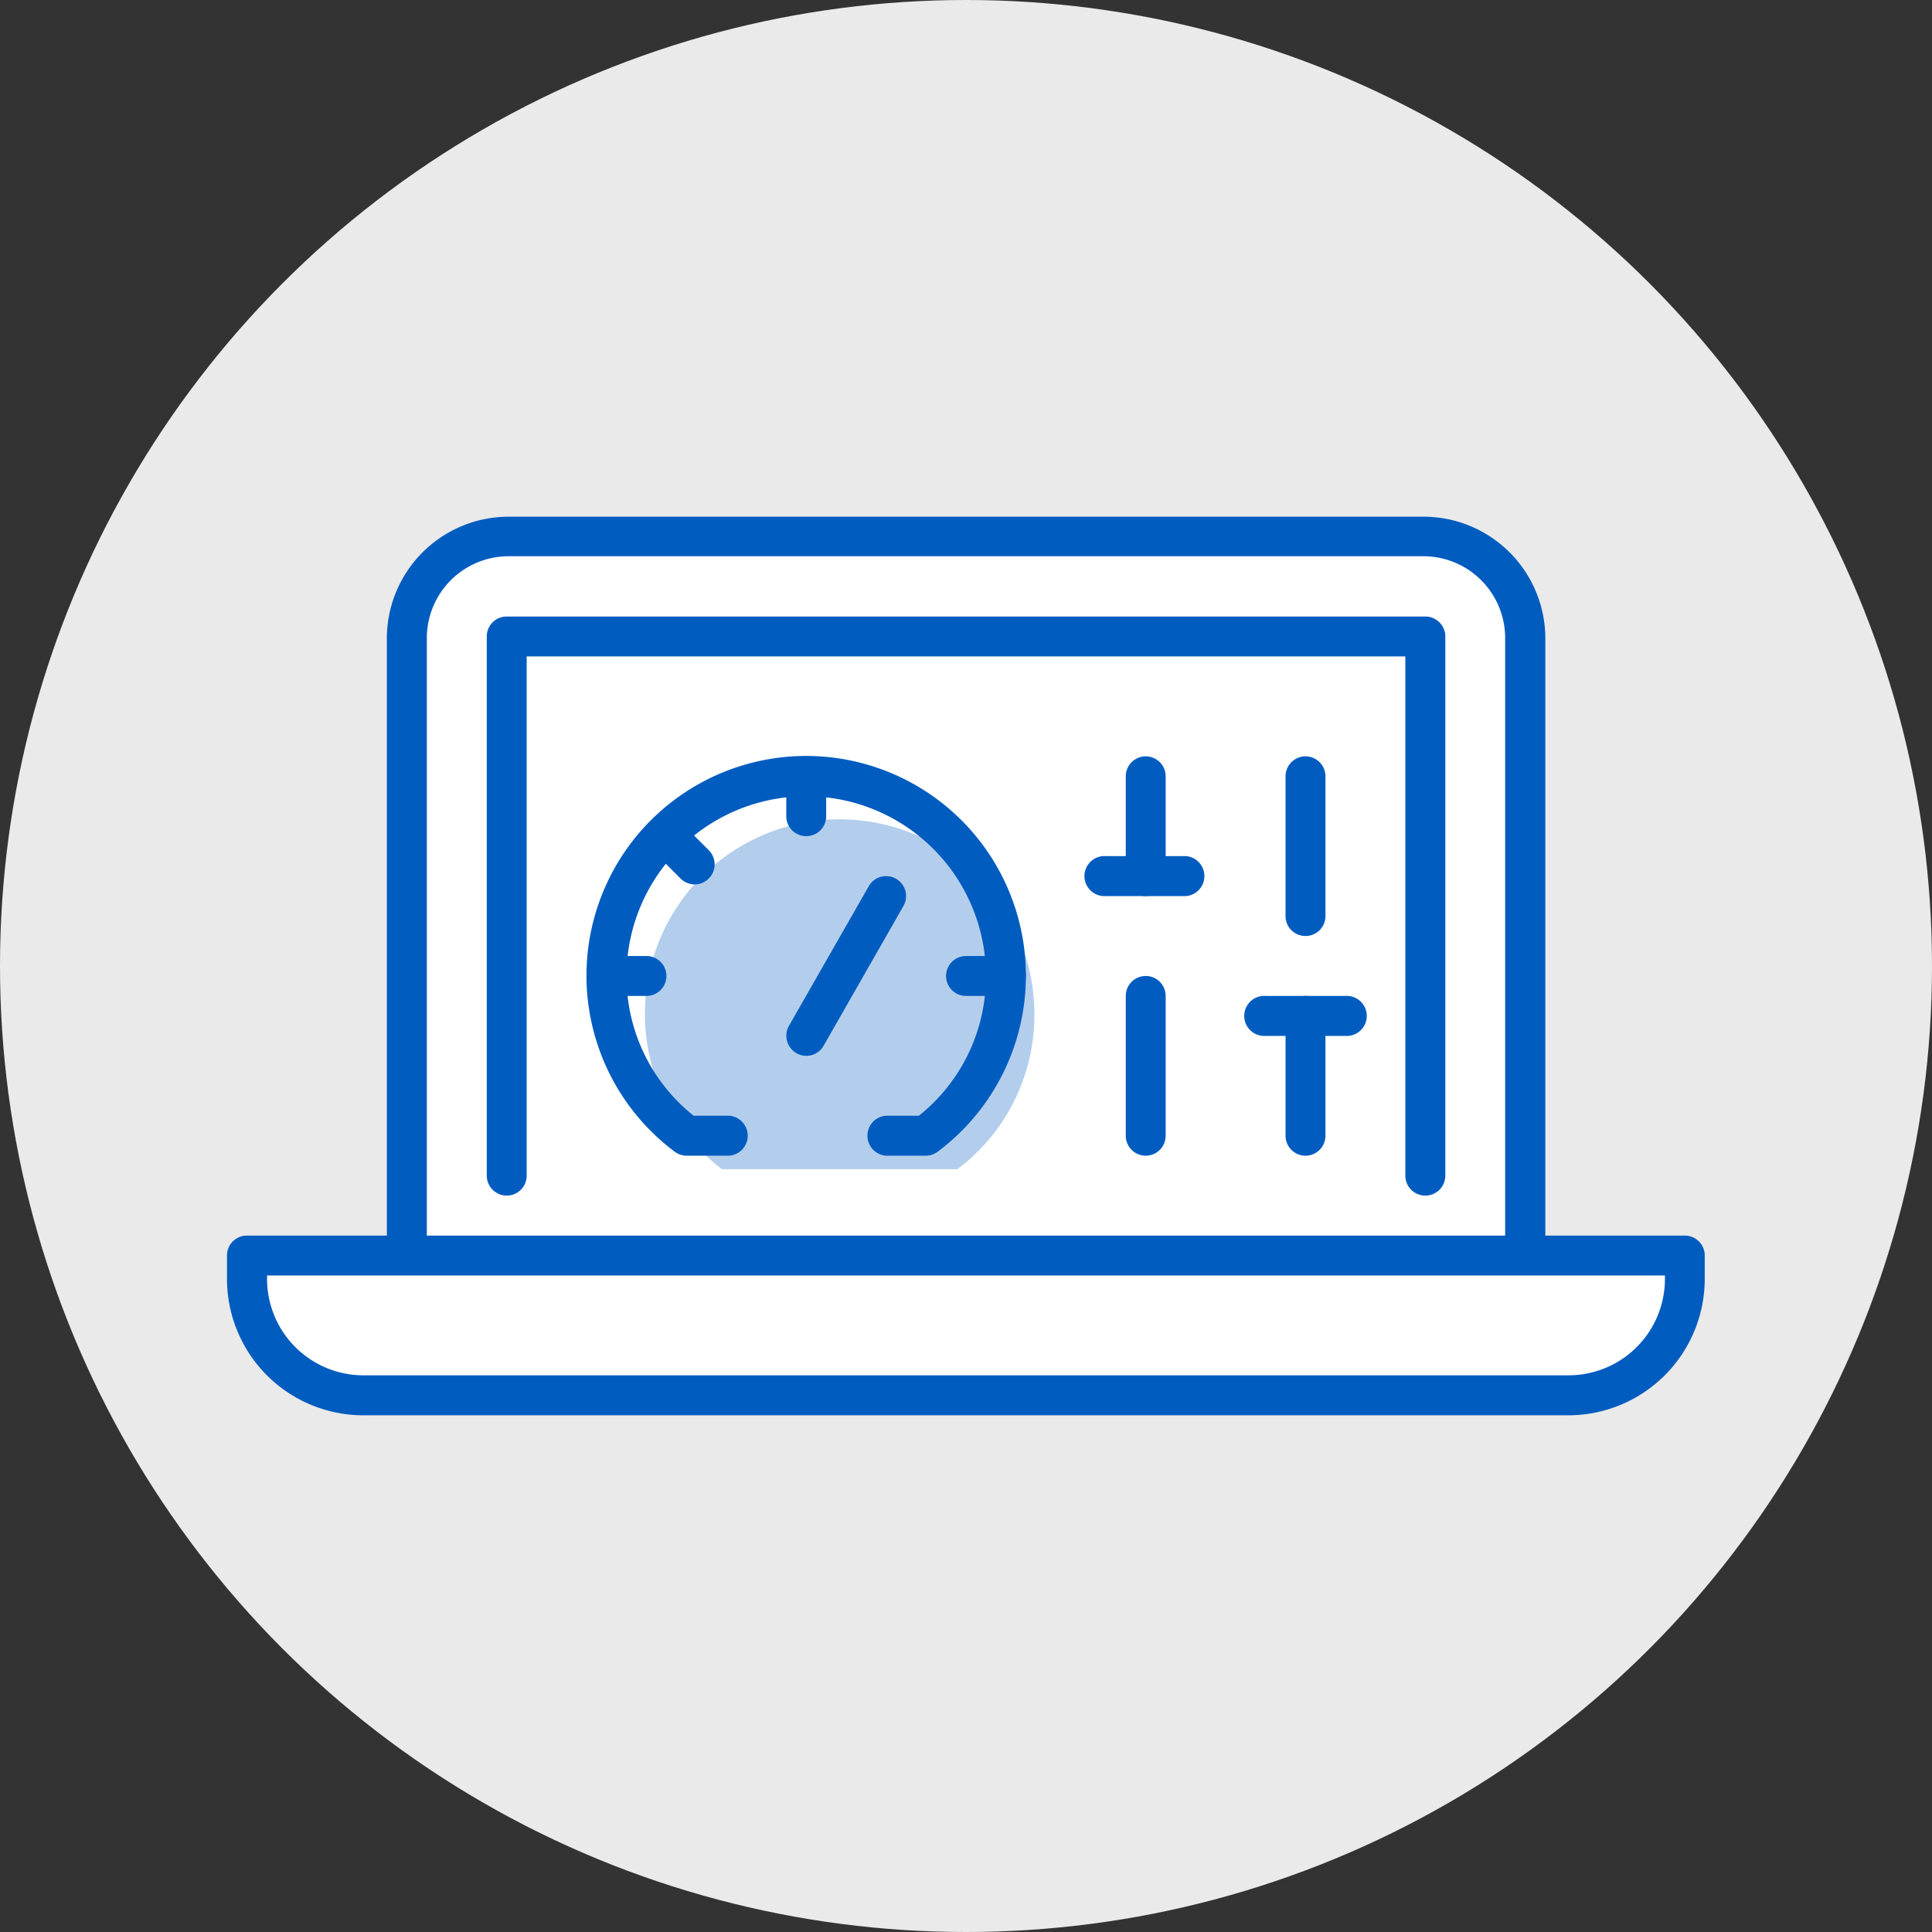
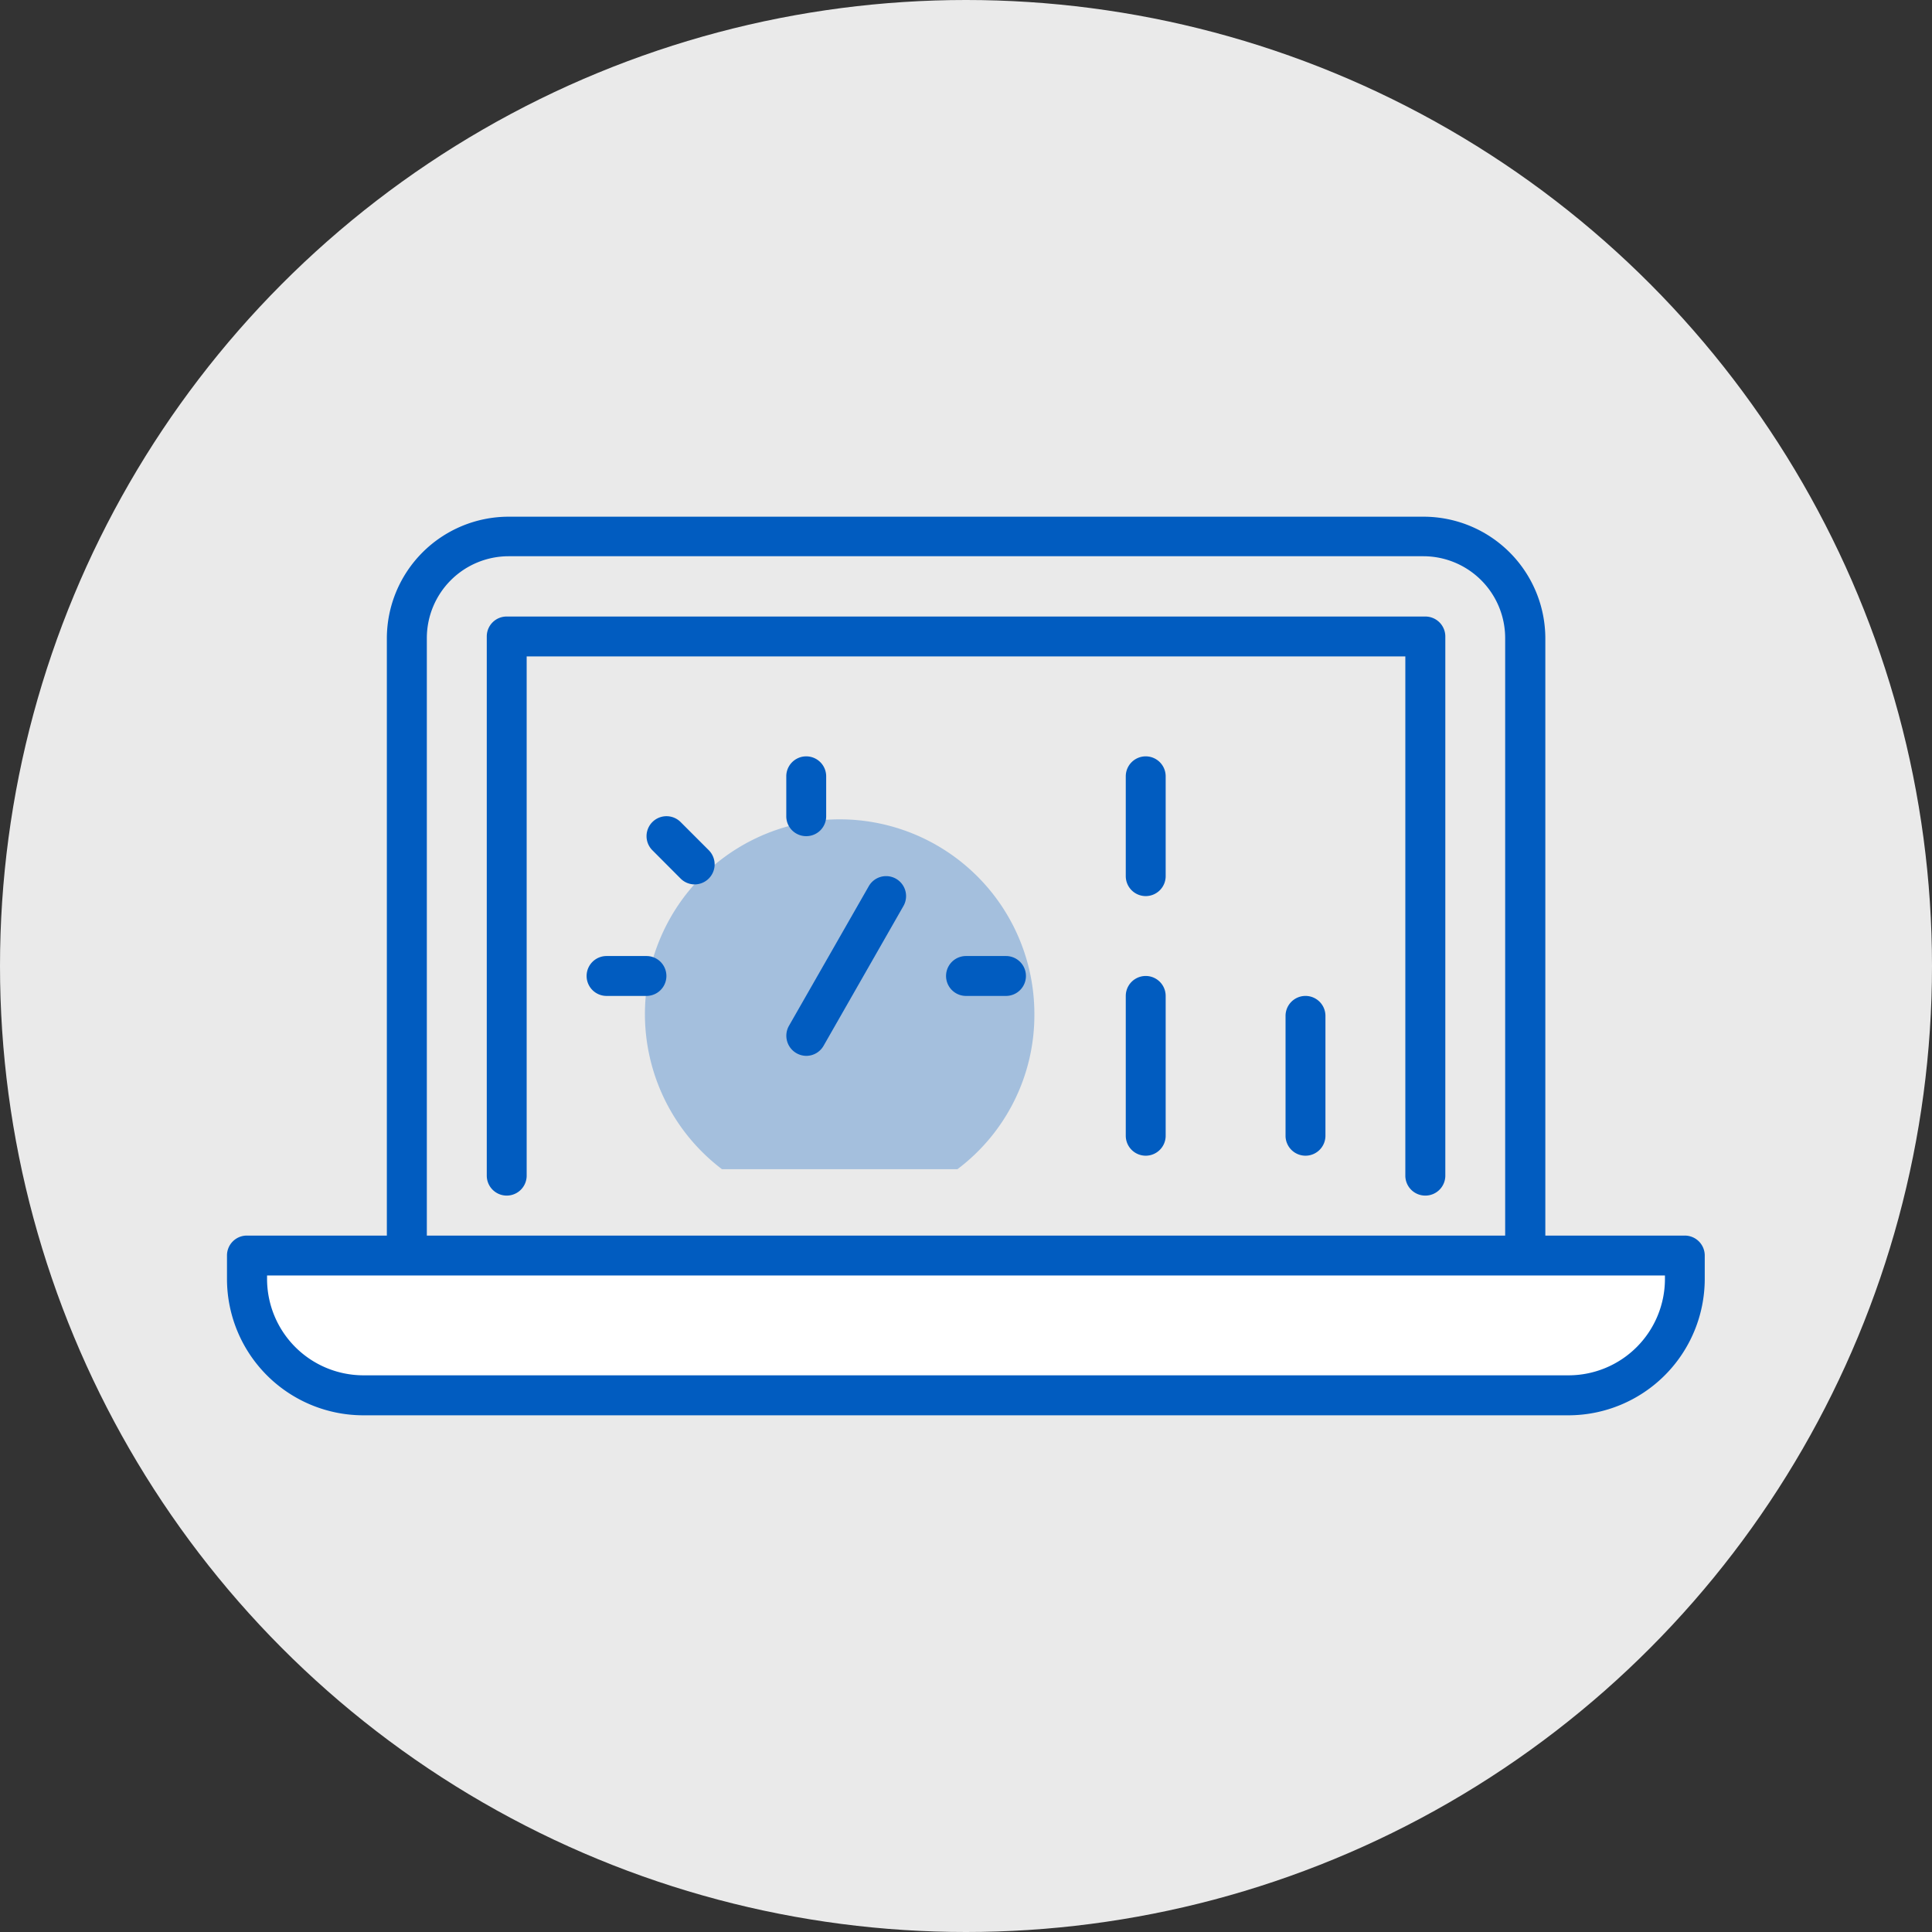
<svg xmlns="http://www.w3.org/2000/svg" id="レイヤー_1" data-name="レイヤー 1" viewBox="0 0 215 215">
  <rect x="0" y="0" width="215" height="215" fill="#333333" stroke="none" />
  <defs>
    <style>.cls-1{fill:#eaeaea;}.cls-2{fill:#fff;}.cls-3,.cls-4{fill:#015cc0;}.cls-3{opacity:0.3;}</style>
  </defs>
  <circle class="cls-1" cx="107.5" cy="107.5" r="107.5" />
-   <rect class="cls-2" x="46.59" y="60.72" width="122.84" height="84.99" rx="6" />
  <path class="cls-2" d="M33.27,139.41h149a6,6,0,0,1,6,6v0a10.82,10.82,0,0,1-10.82,10.82H38.09a10.82,10.82,0,0,1-10.82-10.82v0a6,6,0,0,1,6-6Z" />
  <path class="cls-3" d="M122.92,172.89h26.21a21.46,21.46,0,0,0,8.56-17.22,21.67,21.67,0,1,0-34.77,17.22Z" transform="translate(-42.58 -42.78)" />
  <path class="cls-4" d="M212.31,184a2.23,2.23,0,0,1-2.23-2.22v-68a9.11,9.11,0,0,0-9.1-9.1H99.18a9.11,9.11,0,0,0-9.1,9.1v67.85a2.23,2.23,0,0,1-4.45,0V113.82a13.56,13.56,0,0,1,13.55-13.54H201a13.56,13.56,0,0,1,13.55,13.54v68A2.23,2.23,0,0,1,212.31,184Z" transform="translate(-42.58 -42.78)" />
  <path class="cls-4" d="M201.19,175.83a2.22,2.22,0,0,1-2.22-2.22V115.83H101.19v57.78a2.22,2.22,0,1,1-4.44,0v-60A2.21,2.21,0,0,1,99,111.39H201.19a2.22,2.22,0,0,1,2.23,2.22v60A2.22,2.22,0,0,1,201.19,175.83Z" transform="translate(-42.58 -42.78)" />
  <path class="cls-4" d="M217.14,200.28H83a15.18,15.18,0,0,1-15.16-15.17V182.5a2.21,2.21,0,0,1,2.22-2.22h160a2.22,2.22,0,0,1,2.23,2.22v2.61A15.19,15.19,0,0,1,217.14,200.28ZM72.3,184.72v.39A10.73,10.73,0,0,0,83,195.83H217.14a10.73,10.73,0,0,0,10.72-10.72v-.39Z" transform="translate(-42.58 -42.78)" />
-   <path class="cls-4" d="M145.6,171.39h-4.41a2.23,2.23,0,0,1,0-4.45h3.65a19.81,19.81,0,0,0,7.46-15.55,20,20,0,1,0-40,0,19.79,19.79,0,0,0,7.47,15.55h3.64a2.23,2.23,0,1,1,0,4.45H119a2.26,2.26,0,0,1-1.33-.44,24.45,24.45,0,1,1,29.25,0A2.2,2.2,0,0,1,145.6,171.39Z" transform="translate(-42.58 -42.78)" />
  <path class="cls-4" d="M132.3,160.28a2.24,2.24,0,0,1-1.93-3.33l8.89-15.55a2.22,2.22,0,0,1,3.86,2.2l-8.89,15.56A2.22,2.22,0,0,1,132.3,160.28Z" transform="translate(-42.58 -42.78)" />
  <path class="cls-4" d="M132.3,135.83a2.21,2.21,0,0,1-2.22-2.22v-4.44a2.22,2.22,0,1,1,4.44,0v4.44A2.21,2.21,0,0,1,132.3,135.83Z" transform="translate(-42.58 -42.78)" />
  <path class="cls-4" d="M114.52,153.61h-4.44a2.22,2.22,0,1,1,0-4.44h4.44a2.22,2.22,0,1,1,0,4.44Z" transform="translate(-42.58 -42.78)" />
  <path class="cls-4" d="M119.89,141.2a2.22,2.22,0,0,1-1.57-.65l-3.14-3.15a2.22,2.22,0,1,1,3.14-3.14l3.14,3.14a2.23,2.23,0,0,1-1.57,3.8Z" transform="translate(-42.58 -42.78)" />
  <path class="cls-4" d="M154.53,153.61h-4.45a2.22,2.22,0,1,1,0-4.44h4.45a2.22,2.22,0,0,1,0,4.44Z" transform="translate(-42.58 -42.78)" />
  <path class="cls-4" d="M170.08,171.39a2.22,2.22,0,0,1-2.22-2.22V153.61a2.22,2.22,0,1,1,4.44,0v15.56A2.22,2.22,0,0,1,170.08,171.39Z" transform="translate(-42.58 -42.78)" />
  <path class="cls-4" d="M170.08,142.5a2.22,2.22,0,0,1-2.22-2.22V129.17a2.22,2.22,0,1,1,4.44,0v11.11A2.22,2.22,0,0,1,170.08,142.5Z" transform="translate(-42.58 -42.78)" />
-   <path class="cls-4" d="M174.53,142.5h-8.89a2.23,2.23,0,1,1,0-4.45h8.89a2.23,2.23,0,0,1,0,4.45Z" transform="translate(-42.58 -42.78)" />
  <path class="cls-4" d="M187.86,171.39a2.22,2.22,0,0,1-2.22-2.22V155.83a2.22,2.22,0,0,1,4.44,0v13.34A2.22,2.22,0,0,1,187.86,171.39Z" transform="translate(-42.58 -42.78)" />
-   <path class="cls-4" d="M187.86,146.94a2.21,2.21,0,0,1-2.22-2.22V129.17a2.22,2.22,0,1,1,4.44,0v15.55A2.21,2.21,0,0,1,187.86,146.94Z" transform="translate(-42.58 -42.78)" />
-   <path class="cls-4" d="M192.3,158.06h-8.88a2.23,2.23,0,1,1,0-4.45h8.88a2.23,2.23,0,1,1,0,4.45Z" transform="translate(-42.58 -42.78)" />
</svg>